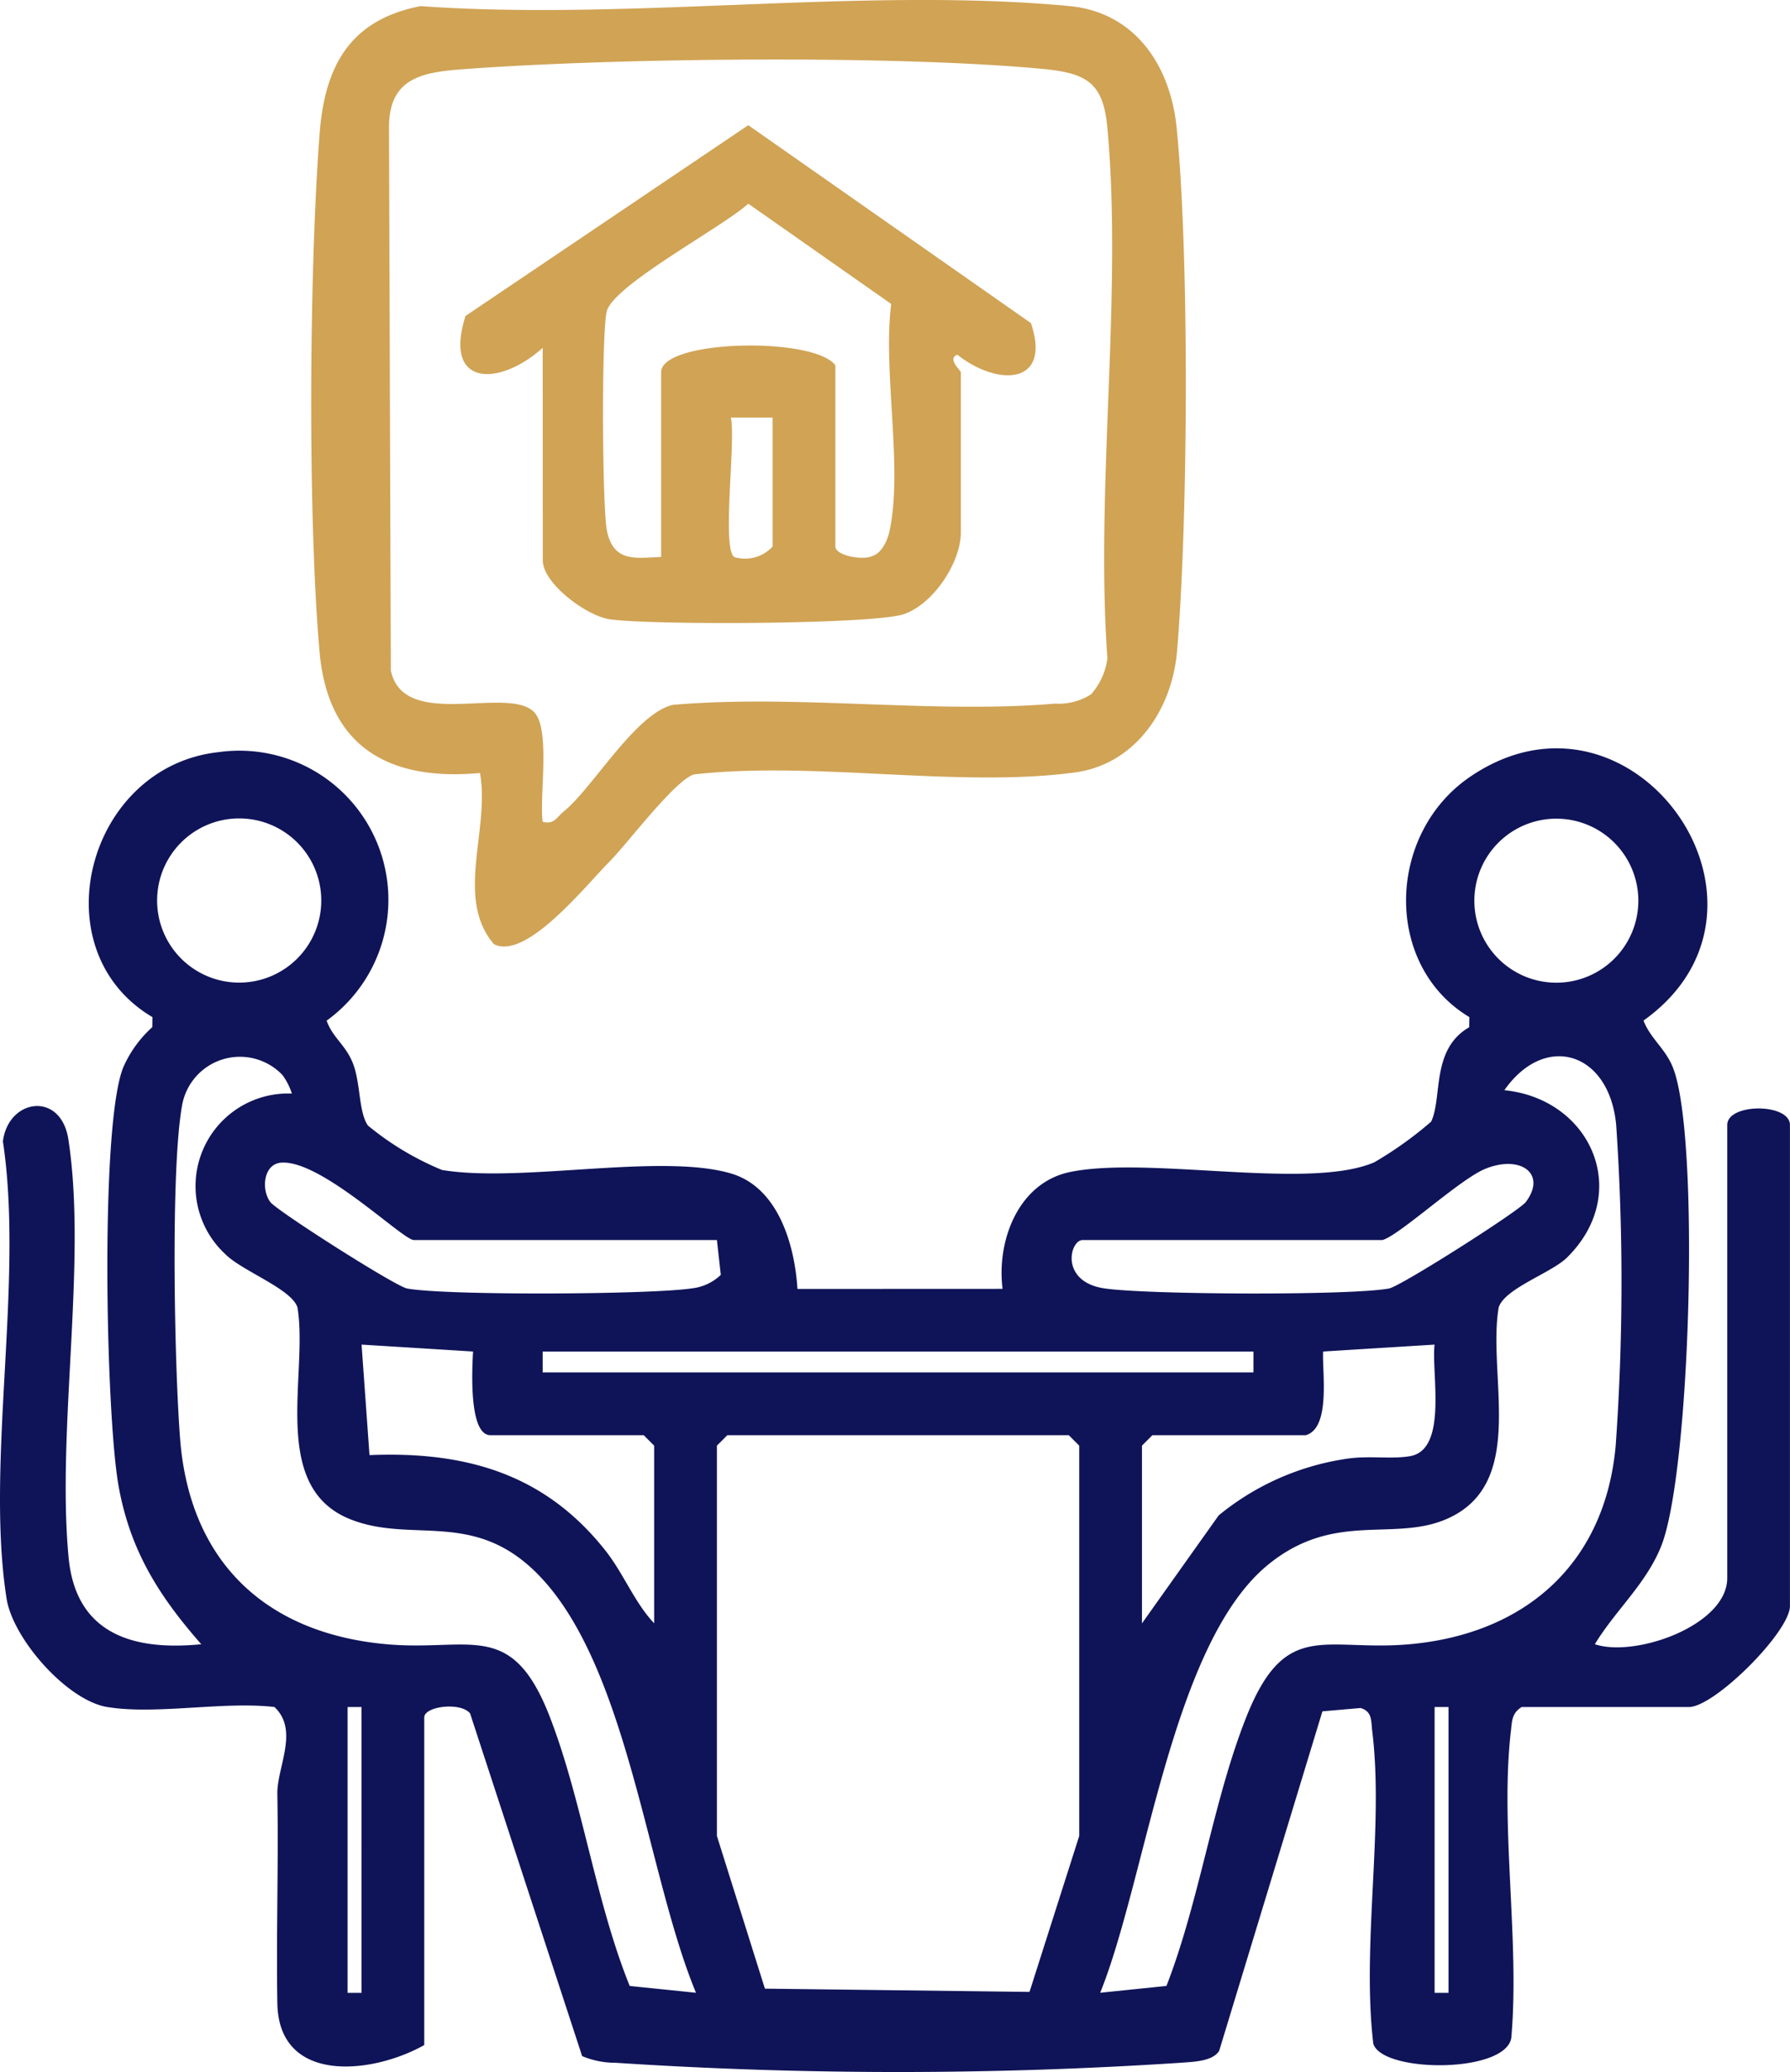
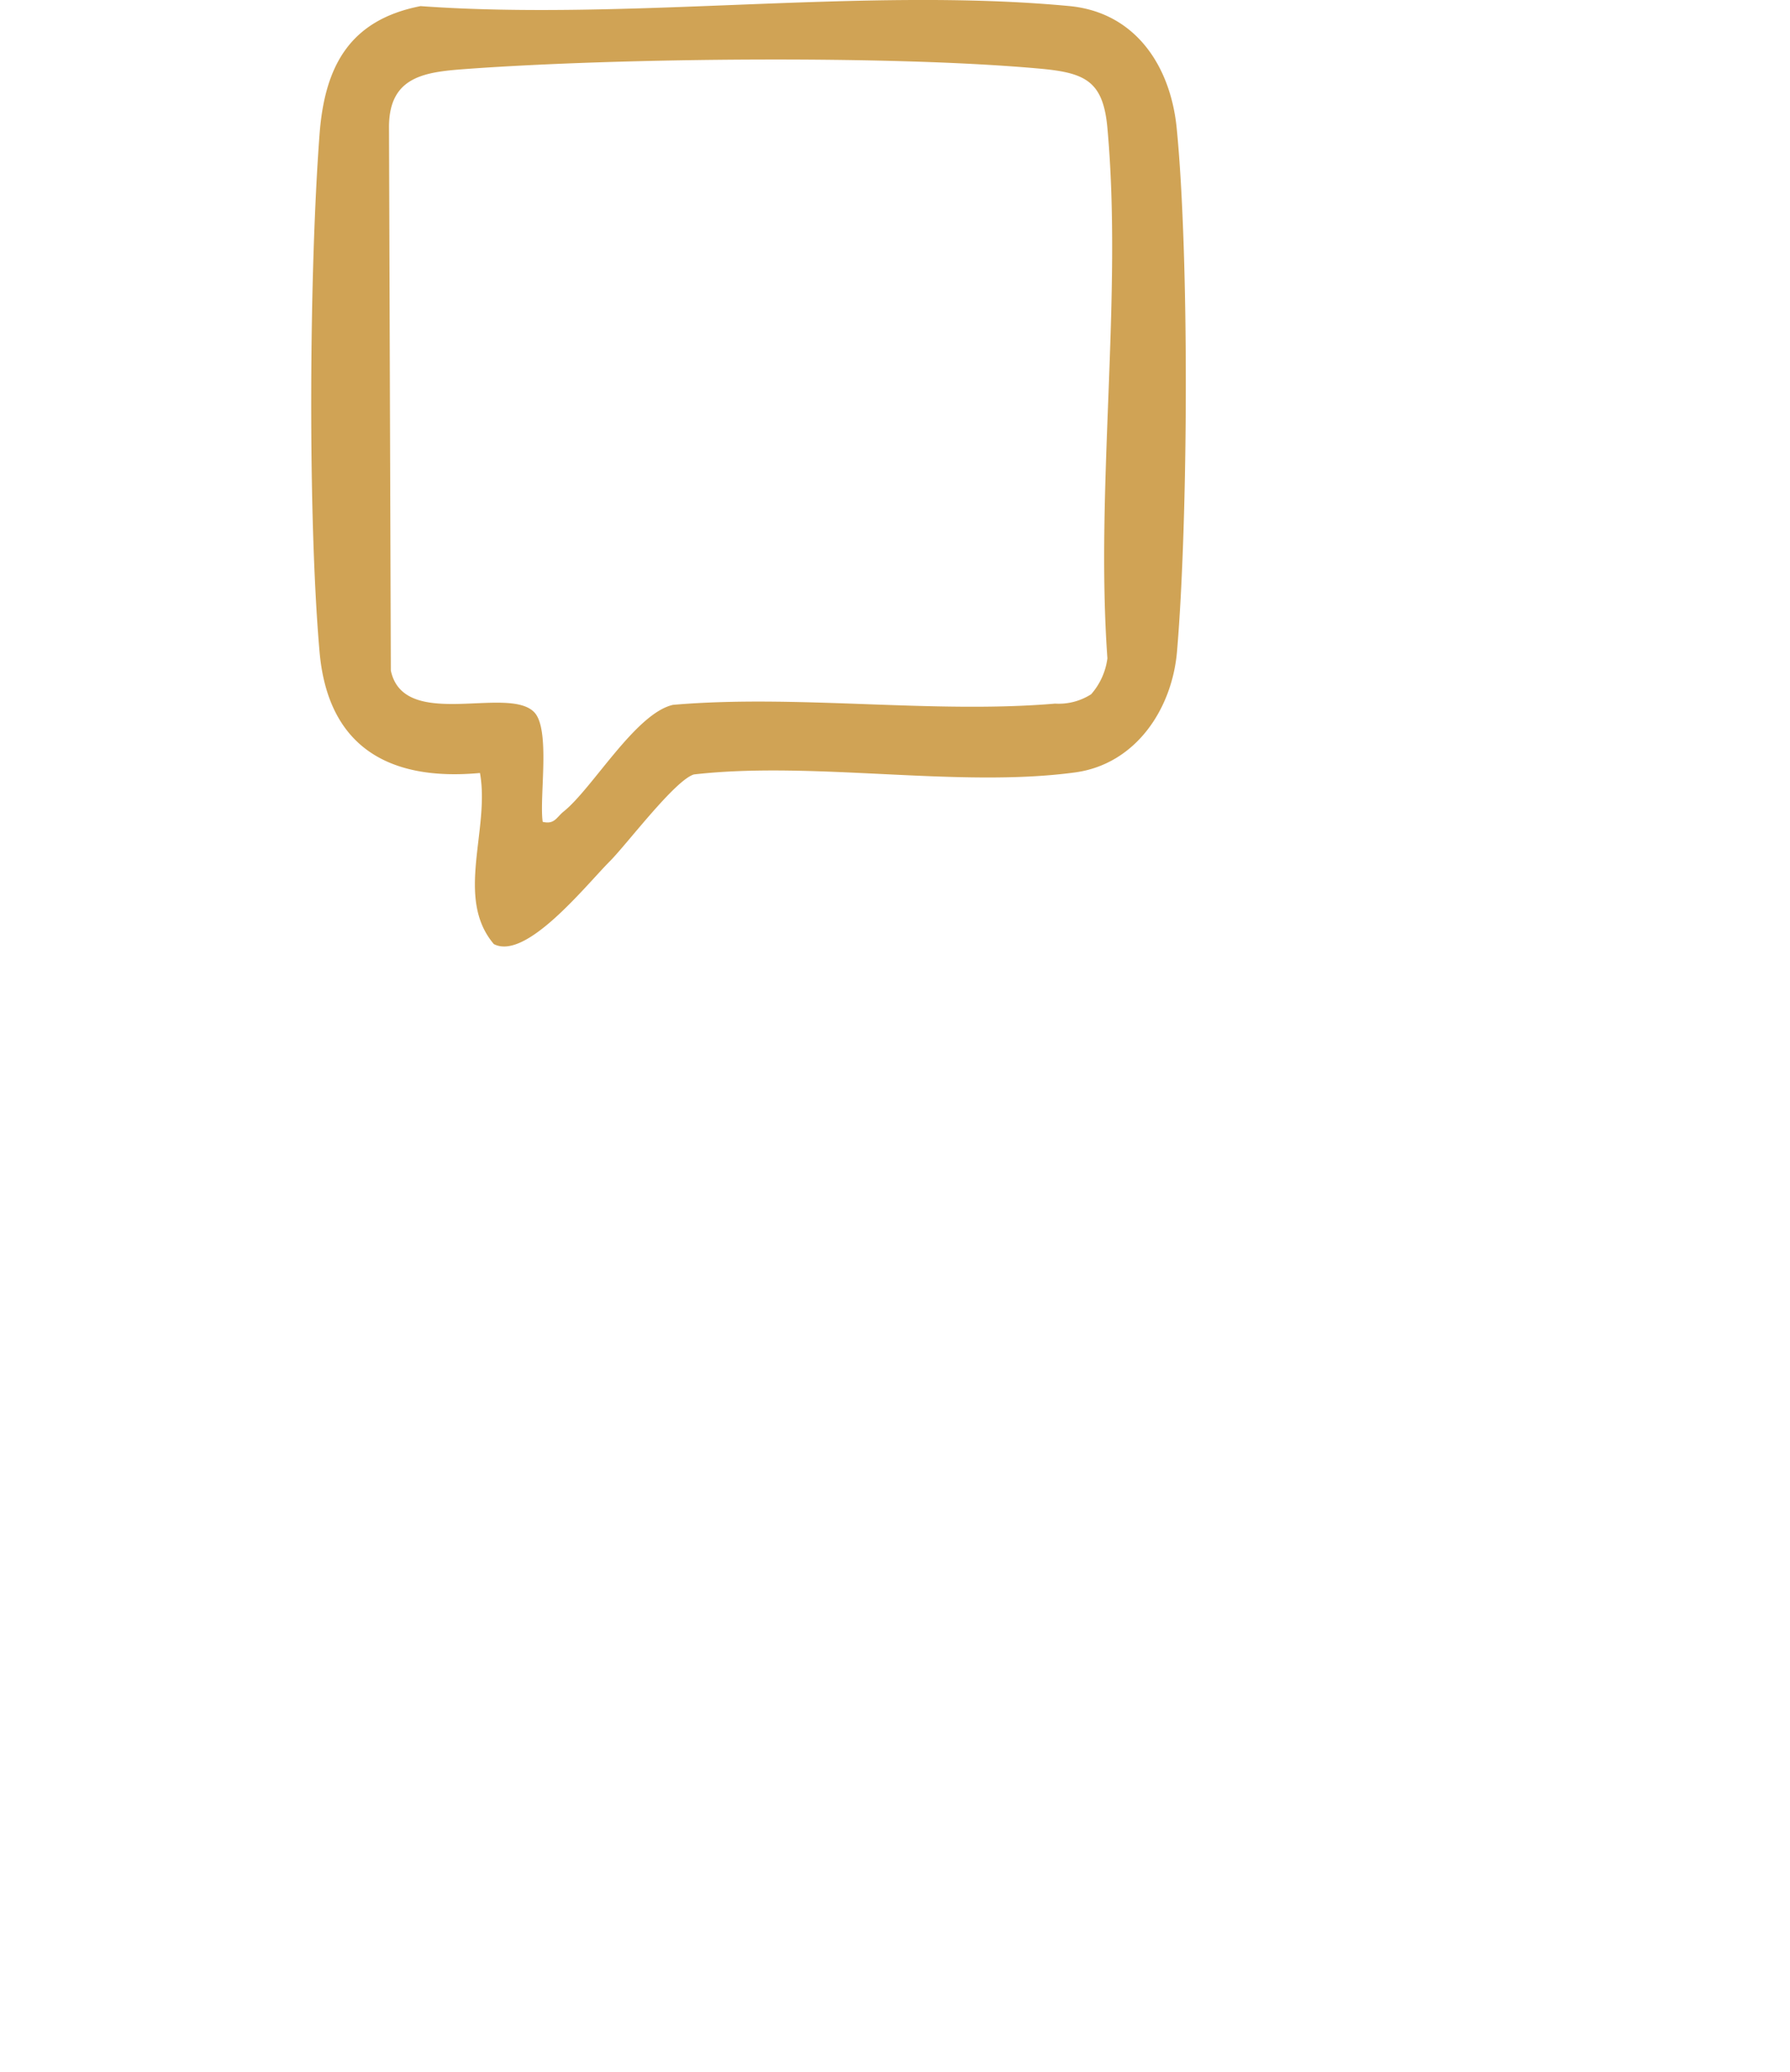
<svg xmlns="http://www.w3.org/2000/svg" width="146.123" height="169.097" viewBox="0 0 146.123 169.097">
  <defs>
    <clipPath id="clip-path">
      <rect id="Rechteck_222" data-name="Rechteck 222" width="146.123" height="169.097" fill="#0f1458" />
    </clipPath>
  </defs>
  <g id="Vermietung_Immobilien_SevenPro" data-name="Vermietung Immobilien SevenPro" transform="translate(0 0)">
    <g id="Gruppe_224" data-name="Gruppe 224" transform="translate(0 0)" clip-path="url(#clip-path)">
-       <path id="Pfad_365" data-name="Pfad 365" d="M8.751,104.006c-3.29-.545-7.7-5.565-8.215-8.852C-1.192,84.1,1.965,69.293.237,57.843c.443-3.5,4.736-4.119,5.345-.159C7.12,67.67,4.615,81.331,5.6,91.8c.583,6.2,5.2,7.644,10.831,7.082-3.453-3.927-5.795-7.629-6.745-12.875-1.04-5.74-1.538-29.361.363-34.17a9.538,9.538,0,0,1,2.382-3.313l.014-.82c-9.253-5.466-5.356-20.454,5.4-21.625a12.169,12.169,0,0,1,8.819,21.914c.491,1.4,1.574,1.984,2.159,3.517.623,1.633.45,3.96,1.214,5.044a23.693,23.693,0,0,0,6.044,3.624c6.44,1.076,17.852-1.408,23.6.289,3.887,1.15,5.2,5.9,5.418,9.421l16.745-.007c-.5-3.927,1.28-8.677,5.532-9.542,6.437-1.311,19.478,1.515,24.811-.787a30.519,30.519,0,0,0,4.643-3.318c.934-1.977-.028-5.9,3.107-7.705l.012-.825c-7.02-4.212-6.771-14.941.04-19.6,13.28-9.08,27.214,10.592,14.176,19.881.559,1.474,1.785,2.271,2.408,3.851,2.216,5.615,1.434,33.125-.981,39.083-1.247,3.074-3.726,5.2-5.4,7.961,3.28,1.112,10.808-1.529,10.808-5.4V56.509c0-1.8,5.119-1.8,5.119,0V95.758c0,2.114-6.153,8.248-8.248,8.248H124.223c-.813.5-.787,1.133-.884,1.962-.9,7.705.735,17.153.031,25.057-.529,2.908-10.559,2.839-11.263.455-.958-8.037.879-17.681-.088-25.512-.1-.839.009-1.609-.96-1.88l-3.107.27-8.428,27.709c-.552.886-2.2.891-3.15.972a353.222,353.222,0,0,1-46.125,0,7.007,7.007,0,0,1-2.728-.545l-9.146-27.963c-.742-.95-3.742-.6-3.742.327v26.735c-4.214,2.375-11.881,3.245-11.993-3.418-.095-5.6.1-11.407,0-17.06-.043-2.192,1.8-5.2-.237-7.11-4.162-.483-9.691.657-13.652,0M26.226,38.188a6.7,6.7,0,1,0-6.7,6.7,6.7,6.7,0,0,0,6.7-6.7m107.516.014a6.693,6.693,0,1,0-6.693,6.693,6.692,6.692,0,0,0,6.693-6.693M23.059,52.43a4.794,4.794,0,0,0-8.2,2.508c-.95,5.3-.614,21.374-.156,27.19.785,9.985,6.944,15.847,16.809,16.75,6.859.628,10.26-2.119,13.382,5.961,2.64,6.838,3.721,15.031,6.511,21.931l5.411.555c-4-9.623-5.53-26.555-12.839-34.082-5.262-5.418-10.291-2.55-15.358-4.551-6.66-2.631-3.437-11.813-4.333-17.285-.462-1.519-4.52-2.979-5.885-4.352a7.558,7.558,0,0,1,5.425-13.112,5.275,5.275,0,0,0-.766-1.512m66.752,74.894,5.409-.557c2.7-6.935,3.8-15.091,6.513-21.928,3.212-8.1,6.428-5.326,13.379-5.961,9.417-.86,15.918-6.582,16.781-16.212a188.949,188.949,0,0,0,.038-26.185c-.571-5.961-5.819-7.544-9.127-2.813,7.087.713,10.464,8.374,5.119,13.652-1.287,1.273-5.105,2.519-5.584,4.086-.929,5.5,2.278,14.093-3.934,17.112-4.451,2.164-9.357-.647-14.894,3.878-7.859,6.421-9.95,25.638-13.7,34.929M58.523,65.895H33.779c-.9,0-7.554-6.546-10.813-6.314-1.474.1-1.654,2.211-.9,3.214.547.728,10.215,6.88,11.166,7.056,3.171.588,19.909.5,23.26-.012a4.056,4.056,0,0,0,2.349-1.1Zm54.323,0H88.387c-1.064,0-1.884,3.387,1.744,3.944,3.37.517,20.073.6,23.258.012.95-.175,10.621-6.328,11.166-7.056,1.744-2.316-.438-3.88-3.306-2.711-2.093.851-7.03,5.451-8.4,5.812M53.4,97.18V82.675l-.853-.853H40.036c-1.811,0-1.484-5.567-1.42-6.828l-9.1-.564.647,9.018c7.84-.322,14.29,1.515,19.245,7.772,1.51,1.906,2.377,4.247,4,5.961M106.59,81.822H94.075l-.853.853V97.18l6.262-8.812a21.337,21.337,0,0,1,10.206-4.584c1.951-.344,3.825.033,5.435-.254,3.084-.552,1.706-6.8,1.984-9.1l-9.1.564c-.083,1.673.64,6.252-1.417,6.828M102.323,75H44.3V76.7h58.021ZM88.1,114.53V82.675l-.853-.853H59.377l-.853.853V114.53l3.918,12.46,21.6.265Zm-58.59-10.523H28.375v23.322h1.138Zm87.6,23.322h1.138V104.006h-1.138Z" transform="translate(0 35.302)" fill="#0f1458" />
      <path id="Pfad_366" data-name="Pfad 366" d="M35.105,70.282c-2,2.007-6.852,8.134-9.476,6.764-3.2-3.769-.3-9.322-1.131-13.962-7.471.694-12.431-2.162-13.1-9.931-.962-11.087-.839-30.961,0-42.139C11.807,5.435,13.835,1.636,19.647.5,36.665,1.723,55.829-1.081,72.584.493c5.392.5,8.286,4.859,8.791,9.981,1.038,10.552.931,32.025.026,42.677-.4,4.721-3.373,9.213-8.319,9.886-9.507,1.292-21.352-.955-31.12.166-1.543.46-5.47,5.686-6.857,7.08M74.39,56.658a5.518,5.518,0,0,0,1.327-2.934c-1-13.948,1.247-29.537,0-43.281-.344-3.778-1.756-4.491-5.409-4.83-12.114-1.123-34.4-.884-46.692,0-3.472.249-6.579.5-6.544,4.833l.149,44.274c1.045,4.939,9.516,1.211,11.687,3.385,1.372,1.37.422,6.921.709,8.964.962.242,1.138-.382,1.711-.841,2.354-1.884,5.871-8.016,8.928-8.705,10.116-.875,21.191.749,31.191-.1a4.9,4.9,0,0,0,2.939-.763" transform="translate(14.684 -0.001)" fill="#d0a355" />
-       <path id="Pfad_367" data-name="Pfad 367" d="M22.576,22.48c-3.5,3.152-8.156,3.247-6.3-2.6L39.357,4.311,62.43,20.461c1.714,5.053-2.69,5.2-6,2.583-.877.308.28,1.292.28,1.427V37.554c0,2.422-2.237,5.871-4.7,6.674-2.557.83-20.8.891-23.988.4-1.925-.3-5.439-2.941-5.439-4.8Zm9.67,17.065V24.471c0-2.664,12.441-2.925,14.221-.569v14.79c0,.744,2.263,1.166,3.036.77.777-.254,1.225-1.285,1.387-2.034,1.114-5.155-.566-13.052.137-18.527L39.359,10.717c-2.045,1.872-10.914,6.589-11.545,8.753-.45,1.541-.386,16.129.009,17.956.545,2.527,2.218,2.223,4.423,2.119m9.1-11.377-3.415,0c.446,1.787-.818,11.137.363,11.412a3.065,3.065,0,0,0,3.053-.886Z" transform="translate(21.726 5.906)" fill="#d0a355" />
    </g>
  </g>
</svg>